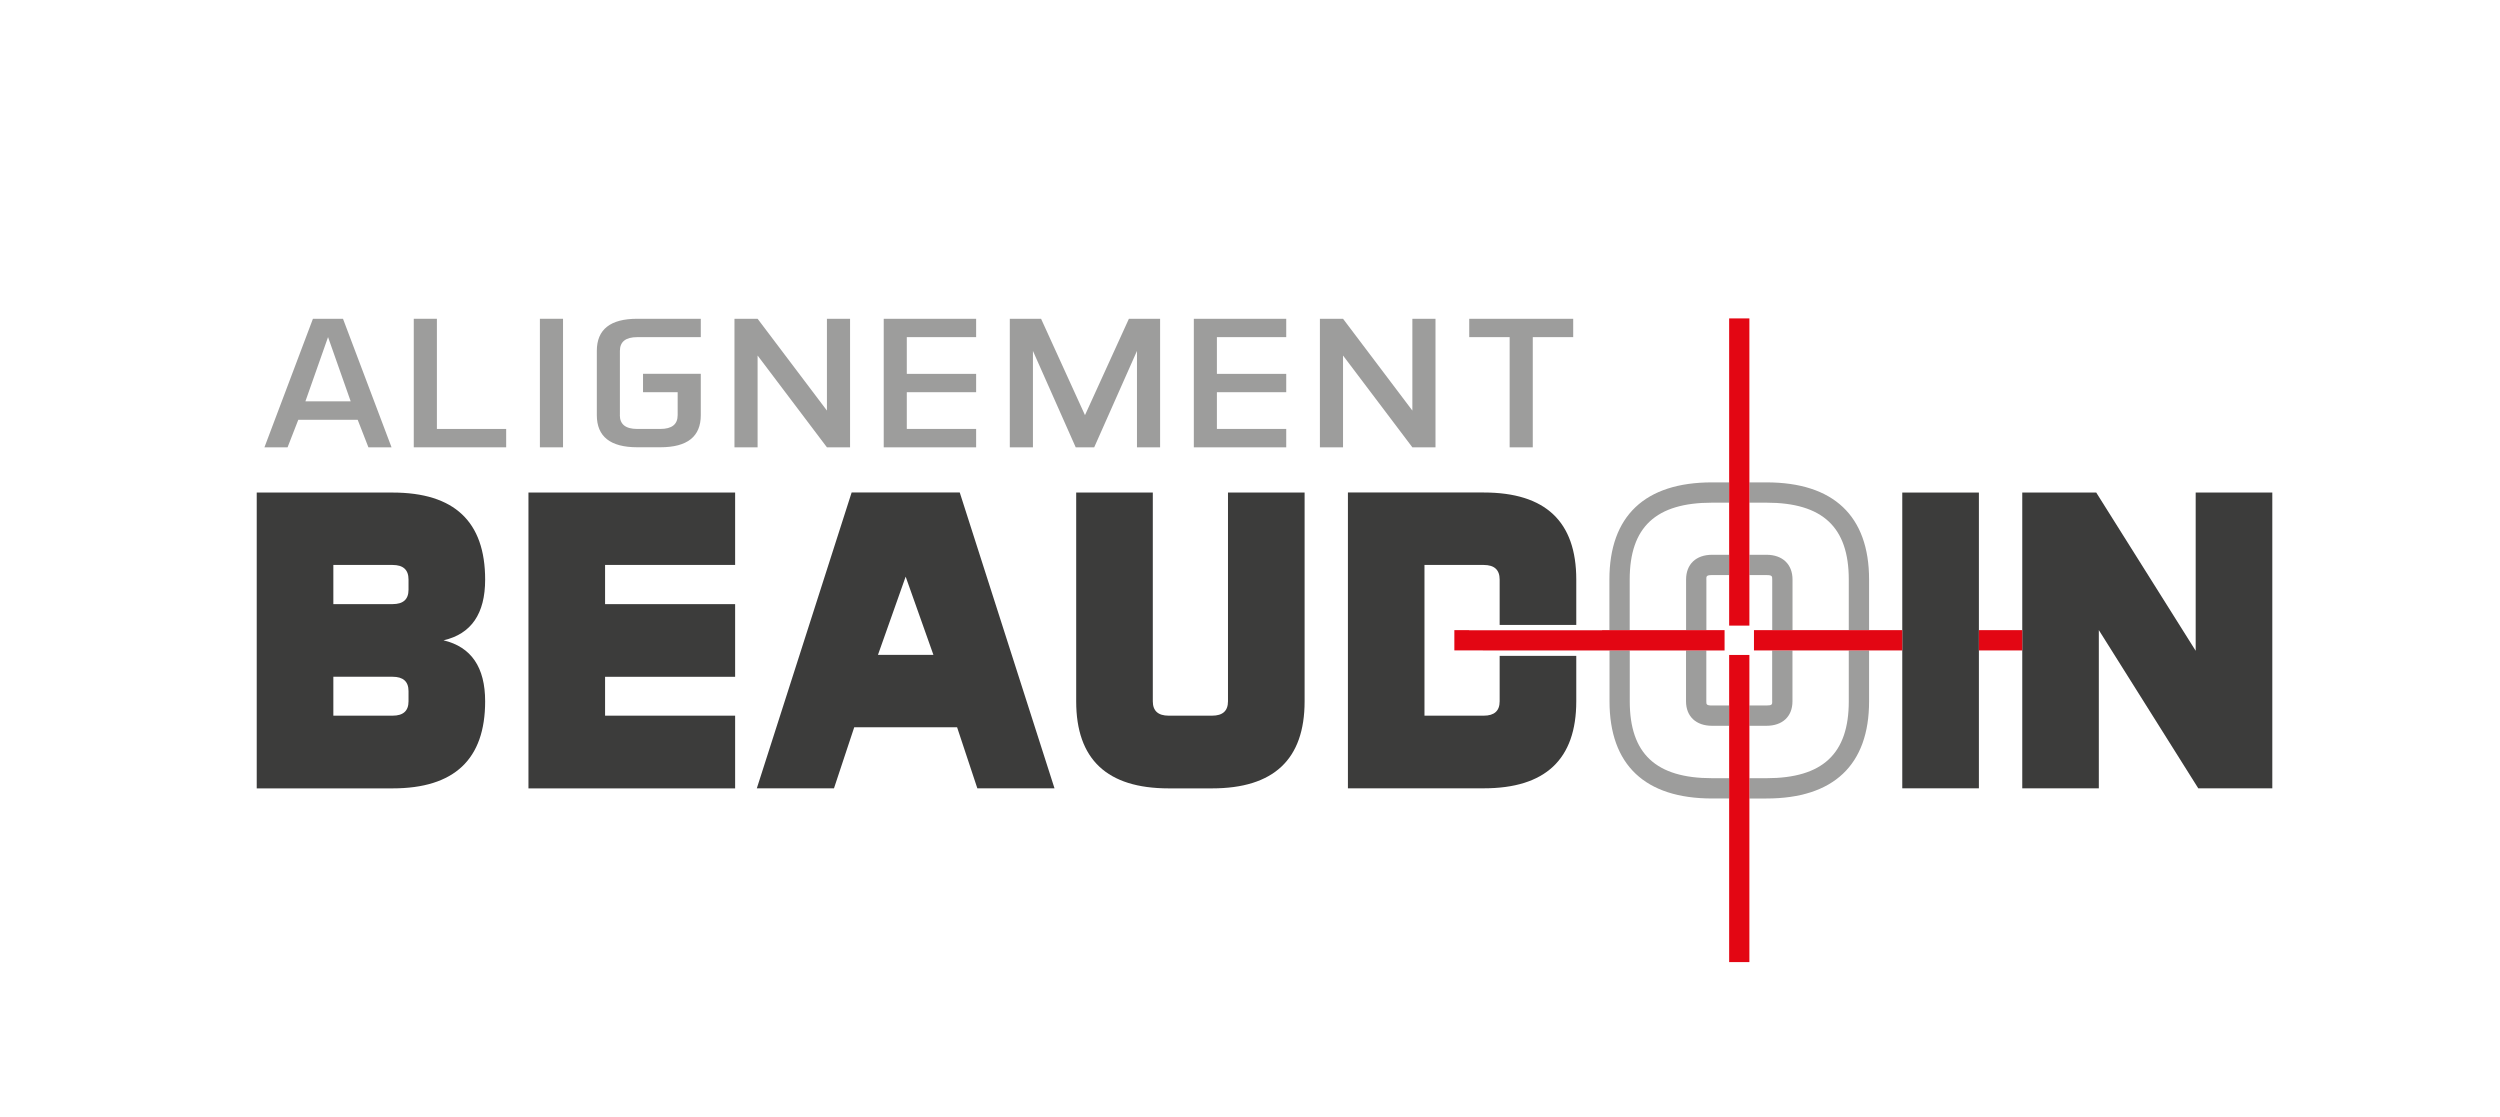
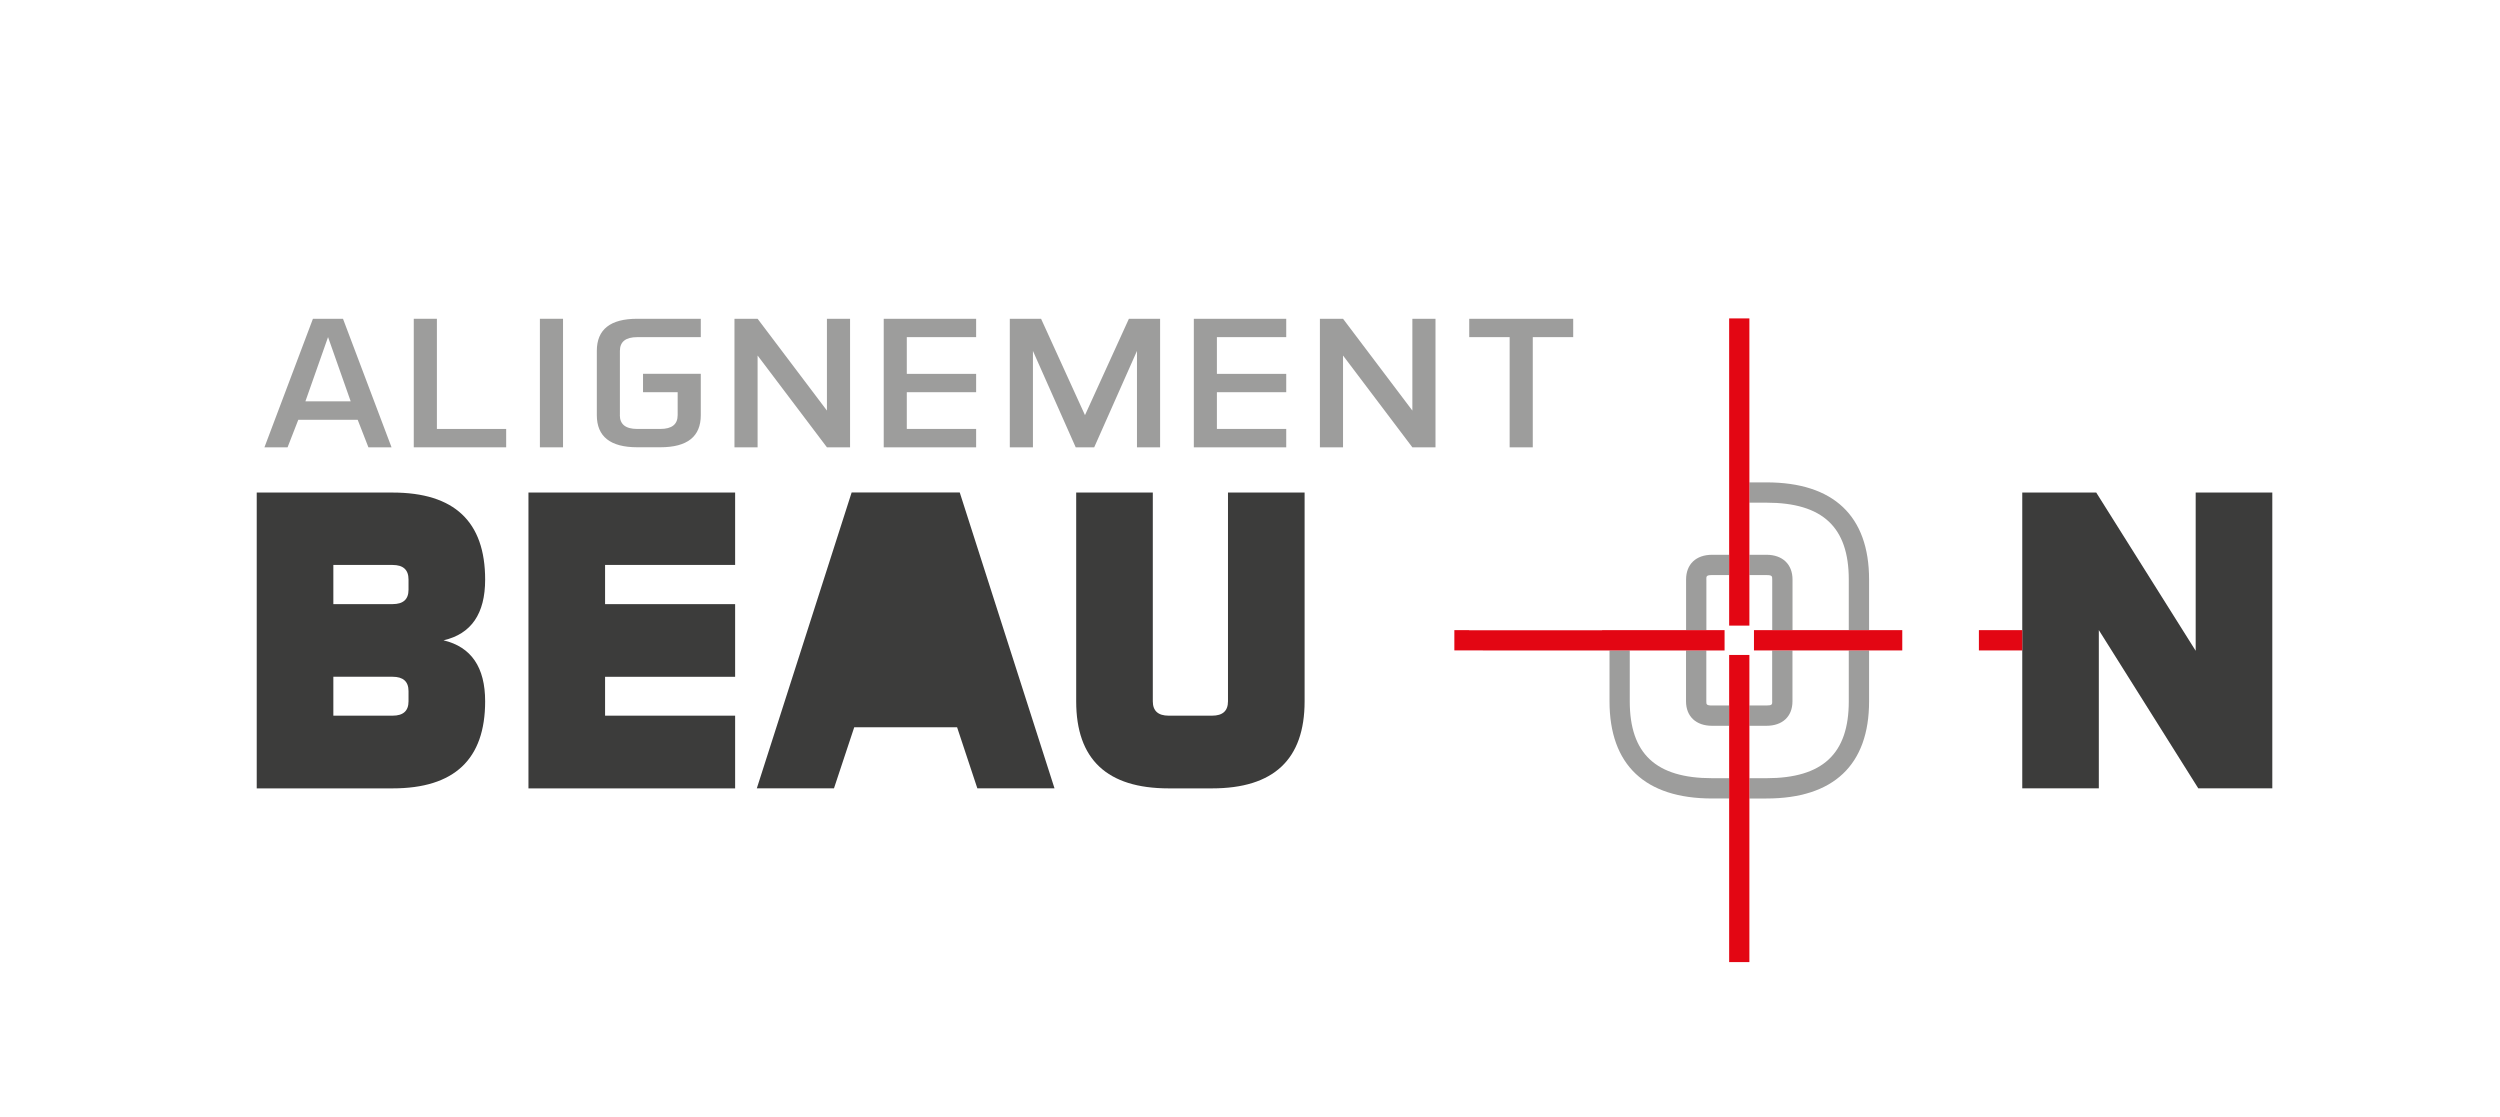
<svg xmlns="http://www.w3.org/2000/svg" version="1.1" id="Calque_1" x="0px" y="0px" viewBox="0 0 415.03 185.41" style="enable-background:new 0 0 415.03 185.41;" xml:space="preserve">
  <style type="text/css"> .st0{fill:#1A1A1A;} .st1{fill:#808080;} .st2{fill:url(#SVGID_1_);} .st3{fill:url(#SVGID_2_);} .st4{fill:url(#SVGID_3_);} .st5{fill:url(#SVGID_4_);} .st6{fill:url(#SVGID_5_);} .st7{fill:#FFFFFF;} .st8{fill:#3C3C3B;} .st9{fill:#9D9D9C;} .st10{fill:url(#SVGID_6_);} .st11{fill:url(#SVGID_7_);} .st12{fill:url(#SVGID_8_);} .st13{fill:url(#SVGID_9_);} .st14{fill:url(#SVGID_10_);} .st15{fill:url(#SVGID_11_);} .st16{fill:url(#SVGID_12_);} .st17{fill:url(#SVGID_13_);} .st18{fill:url(#SVGID_14_);} .st19{fill:url(#SVGID_15_);} .st20{fill:url(#SVGID_16_);} .st21{fill:url(#SVGID_17_);} .st22{fill:url(#SVGID_18_);} .st23{fill:url(#SVGID_19_);} .st24{fill:url(#SVGID_20_);} .st25{fill:url(#SVGID_21_);} .st26{fill:url(#SVGID_22_);} .st27{fill:url(#SVGID_23_);} .st28{fill:url(#SVGID_24_);} .st29{fill:url(#SVGID_25_);} .st30{fill:url(#SVGID_26_);} .st31{fill:url(#SVGID_27_);} .st32{fill:url(#SVGID_28_);} .st33{fill:url(#SVGID_29_);} .st34{fill:url(#SVGID_30_);} .st35{fill:url(#SVGID_31_);} .st36{fill:url(#SVGID_32_);} </style>
  <rect x="267.19" y="107.98" class="st8" width="1.16" height="0" />
  <rect x="267.19" y="107.98" class="st8" width="1.16" height="0" />
  <rect x="267.19" y="104.61" class="st8" width="1.16" height="0" />
  <rect x="267.19" y="104.61" class="st8" width="1.16" height="0" />
  <g>
-     <polygon class="st8" points="315.8,81.77 315.8,104.61 315.8,107.98 315.8,110.99 315.8,130.87 328.52,130.87 328.52,110.99 328.52,107.98 328.52,104.61 328.52,81.77 " />
    <polygon class="st8" points="364.51,81.77 364.51,108.04 348,81.77 335.72,81.77 335.72,97.33 335.72,104.61 335.72,107.98 335.72,115.45 335.72,130.87 348.43,130.87 348.43,104.6 364.94,130.87 377.23,130.87 377.23,81.77 " />
    <path class="st8" d="M65.18,81.77c10.24,0,15.36,4.82,15.36,14.45c0,5.66-2.3,9.02-6.91,10.08c4.61,1.1,6.91,4.48,6.91,10.13 c0,9.63-5.12,14.45-15.36,14.45H42.62V81.77H65.18z M55.34,93.79v6.5h9.84c1.76,0,2.64-0.79,2.64-2.38v-1.7 c0-1.62-0.88-2.42-2.64-2.42H55.34z M55.34,112.36v6.45h9.84c1.76,0,2.64-0.79,2.64-2.38v-1.7c0-1.58-0.88-2.38-2.64-2.38H55.34z" />
    <path class="st8" d="M122.04,100.29v12.07h-21.59v6.45h21.59v12.07H87.73V81.77h34.31v12.02h-21.59v6.5H122.04z" />
-     <path class="st8" d="M175.06,130.87h-12.81l-3.36-10.13h-17.08l-3.36,10.13h-12.81l15.74-49.11h17.95L175.06,130.87z M145.75,108.72h9.21l-4.61-12.99L145.75,108.72z" />
+     <path class="st8" d="M175.06,130.87h-12.81l-3.36-10.13h-17.08l-3.36,10.13h-12.81l15.74-49.11h17.95L175.06,130.87z M145.75,108.72l-4.61-12.99L145.75,108.72z" />
    <path class="st8" d="M191.38,81.77v34.66c0,1.58,0.88,2.38,2.64,2.38h7.2c1.76,0,2.64-0.79,2.64-2.38V81.77h12.72v34.66 c0,9.63-5.12,14.45-15.36,14.45h-7.2c-10.24,0-15.36-4.82-15.36-14.45V81.77H191.38z" />
-     <path class="st8" d="M248.96,116.43c0,1.58-0.88,2.38-2.64,2.38h-9.84V93.79h9.84c1.76,0,2.64,0.81,2.64,2.42v7.54h12.72v-7.54 c0-9.63-5.12-14.45-15.36-14.45h-22.55v49.11h22.55c10.24,0,15.36-4.82,15.36-14.45v-7.54h-12.72V116.43z" />
  </g>
  <g>
    <g>
      <path class="st9" d="M65,74.26h-3.84l-1.78-4.57h-9.86l-1.78,4.57h-3.84l8.05-21.34h4.99L65,74.26z M50.7,66.63h7.52l-3.76-10.67 L50.7,66.63z" />
      <path class="st9" d="M72.52,71.21h11.51v3.05H68.69V52.92h3.84V71.21z" />
      <path class="st9" d="M93.47,52.92v21.34h-3.84V52.92H93.47z" />
      <path class="st9" d="M102.9,68.92c0,1.52,0.96,2.29,2.88,2.29h3.84c1.92,0,2.88-0.76,2.88-2.29v-3.81h-5.75v-3.05h9.59v6.86 c0,3.56-2.24,5.33-6.71,5.33h-3.84c-4.47,0-6.71-1.78-6.71-5.33V58.25c0-3.56,2.24-5.33,6.71-5.33h10.55v3.05h-10.55 c-1.92,0-2.88,0.76-2.88,2.29V68.92z" />
      <path class="st9" d="M125.77,52.92l11.51,15.24V52.92h3.84v21.34h-3.84l-11.51-15.24v15.24h-3.84V52.92H125.77z" />
      <path class="st9" d="M162.05,62.06v3.05h-11.51v6.1h11.51v3.05h-15.34V52.92h15.34v3.05h-11.51v6.1H162.05z" />
      <path class="st9" d="M167.65,52.92h5.18l7.29,16l7.29-16h5.18v21.34h-3.84v-16l-7.1,16h-3.07l-7.1-16v16h-3.84V52.92z" />
      <path class="st9" d="M213.53,62.06v3.05h-11.51v6.1h11.51v3.05h-15.34V52.92h15.34v3.05h-11.51v6.1H213.53z" />
      <path class="st9" d="M222.96,52.92l11.51,15.24V52.92h3.84v21.34h-3.84l-11.51-15.24v15.24h-3.84V52.92H222.96z" />
      <path class="st9" d="M261.17,52.92v3.05h-6.71v18.29h-3.84V55.97h-6.71v-3.05H261.17z" />
    </g>
    <path class="st9" d="M294.21,116.43c0,0.5,0,0.69-0.96,0.69h-2.83v3.37h2.83c2.67,0,4.32-1.55,4.32-4.06v-8.45l-3.37,0V116.43z" />
    <path class="st9" d="M283.27,96.21c0-0.55,0-0.74,0.96-0.74h2.83v-3.37h-2.83c-2.67,0-4.32,1.57-4.32,4.11v8.4l3.37,0V96.21z" />
    <path class="st9" d="M293.25,95.47c0.96,0,0.96,0.19,0.96,0.74v8.4l3.37,0v-8.4c0-2.53-1.66-4.11-4.32-4.11h-2.83v3.37H293.25z" />
-     <path class="st9" d="M268.35,104.61l2.2,0v-8.4c0-8.71,4.34-12.76,13.67-12.76h2.83v-3.37h-2.83c-11.15,0-17.04,5.58-17.04,16.13 v8.4L268.35,104.61L268.35,104.61z" />
    <path class="st9" d="M293.25,83.45c9.33,0,13.67,4.06,13.67,12.76v8.4l3.37,0v-8.4c0-10.55-5.89-16.13-17.04-16.13h-2.83v3.37 H293.25z" />
    <path class="st9" d="M284.23,117.12c-0.96,0-0.96-0.19-0.96-0.69v-8.45l-3.37,0v8.45c0,2.5,1.66,4.06,4.32,4.06h2.83v-3.37H284.23z " />
    <path class="st9" d="M284.23,129.19c-9.33,0-13.67-4.06-13.67-12.76v-8.45l-2.2,0v0h-1.16v8.45c0,10.55,5.89,16.13,17.04,16.13 h2.83v-3.37H284.23z" />
    <path class="st9" d="M306.92,116.43c0,8.71-4.34,12.76-13.67,12.76h-2.83v3.37h2.83c11.15,0,17.04-5.58,17.04-16.13v-8.45l-3.37,0 V116.43z" />
  </g>
  <g>
    <linearGradient id="SVGID_1_" gradientUnits="userSpaceOnUse" x1="287.057" y1="78.359" x2="290.424" y2="78.359">
      <stop offset="0.145" style="stop-color:#E30613" />
      <stop offset="0.469" style="stop-color:#E30613" />
      <stop offset="0.522" style="stop-color:#E30613" />
      <stop offset="0.884" style="stop-color:#E30613" />
      <stop offset="0.944" style="stop-color:#E30613" />
    </linearGradient>
    <polygon class="st2" points="287.06,52.86 287.06,80.09 287.06,83.45 287.06,92.11 287.06,95.47 287.06,103.86 290.42,103.86 290.42,95.47 290.42,92.11 290.42,83.45 290.42,80.09 290.42,52.86 " />
    <linearGradient id="SVGID_2_" gradientUnits="userSpaceOnUse" x1="241.441" y1="106.294" x2="286.303" y2="106.294">
      <stop offset="0.145" style="stop-color:#E30613" />
      <stop offset="0.469" style="stop-color:#E30613" />
      <stop offset="0.522" style="stop-color:#E30613" />
      <stop offset="0.884" style="stop-color:#E30613" />
      <stop offset="0.944" style="stop-color:#E30613" />
    </linearGradient>
    <polygon class="st3" points="283.27,104.61 279.91,104.61 270.56,104.61 268.35,104.61 267.19,104.61 265.97,104.61 265.97,104.63 261.68,104.63 248.96,104.63 246.2,104.63 243.89,104.63 243.89,104.61 241.44,104.61 241.44,107.97 246.2,107.98 248.96,107.98 261.68,107.98 267.19,107.98 268.35,107.98 270.56,107.98 279.91,107.98 283.27,107.98 286.3,107.98 286.3,104.61 " />
    <linearGradient id="SVGID_3_" gradientUnits="userSpaceOnUse" x1="287.057" y1="134.229" x2="290.424" y2="134.229">
      <stop offset="0.145" style="stop-color:#E30613" />
      <stop offset="0.469" style="stop-color:#E30613" />
      <stop offset="0.522" style="stop-color:#E30613" />
      <stop offset="0.884" style="stop-color:#E30613" />
      <stop offset="0.944" style="stop-color:#E30613" />
    </linearGradient>
    <polygon class="st4" points="287.06,108.73 287.06,117.12 287.06,120.49 287.06,129.19 287.06,132.56 287.06,159.72 290.42,159.72 290.42,132.56 290.42,129.19 290.42,120.49 290.42,117.12 290.42,108.73 " />
    <g>
      <linearGradient id="SVGID_4_" gradientUnits="userSpaceOnUse" x1="291.178" y1="106.296" x2="315.804" y2="106.296">
        <stop offset="0.145" style="stop-color:#E30613" />
        <stop offset="0.469" style="stop-color:#E30613" />
        <stop offset="0.522" style="stop-color:#E30613" />
        <stop offset="0.884" style="stop-color:#E30613" />
        <stop offset="0.944" style="stop-color:#E30613" />
      </linearGradient>
      <polygon class="st5" points="310.29,104.61 306.92,104.61 297.57,104.61 294.21,104.61 291.18,104.61 291.18,107.98 294.21,107.98 297.57,107.98 306.92,107.98 310.29,107.98 315.8,107.98 315.8,104.61 " />
      <linearGradient id="SVGID_5_" gradientUnits="userSpaceOnUse" x1="328.52" y1="106.293" x2="335.718" y2="106.293">
        <stop offset="0.145" style="stop-color:#E30613" />
        <stop offset="0.469" style="stop-color:#E30613" />
        <stop offset="0.522" style="stop-color:#E30613" />
        <stop offset="0.884" style="stop-color:#E30613" />
        <stop offset="0.944" style="stop-color:#E30613" />
      </linearGradient>
      <rect x="328.52" y="104.61" class="st6" width="7.2" height="3.37" />
    </g>
  </g>
</svg>